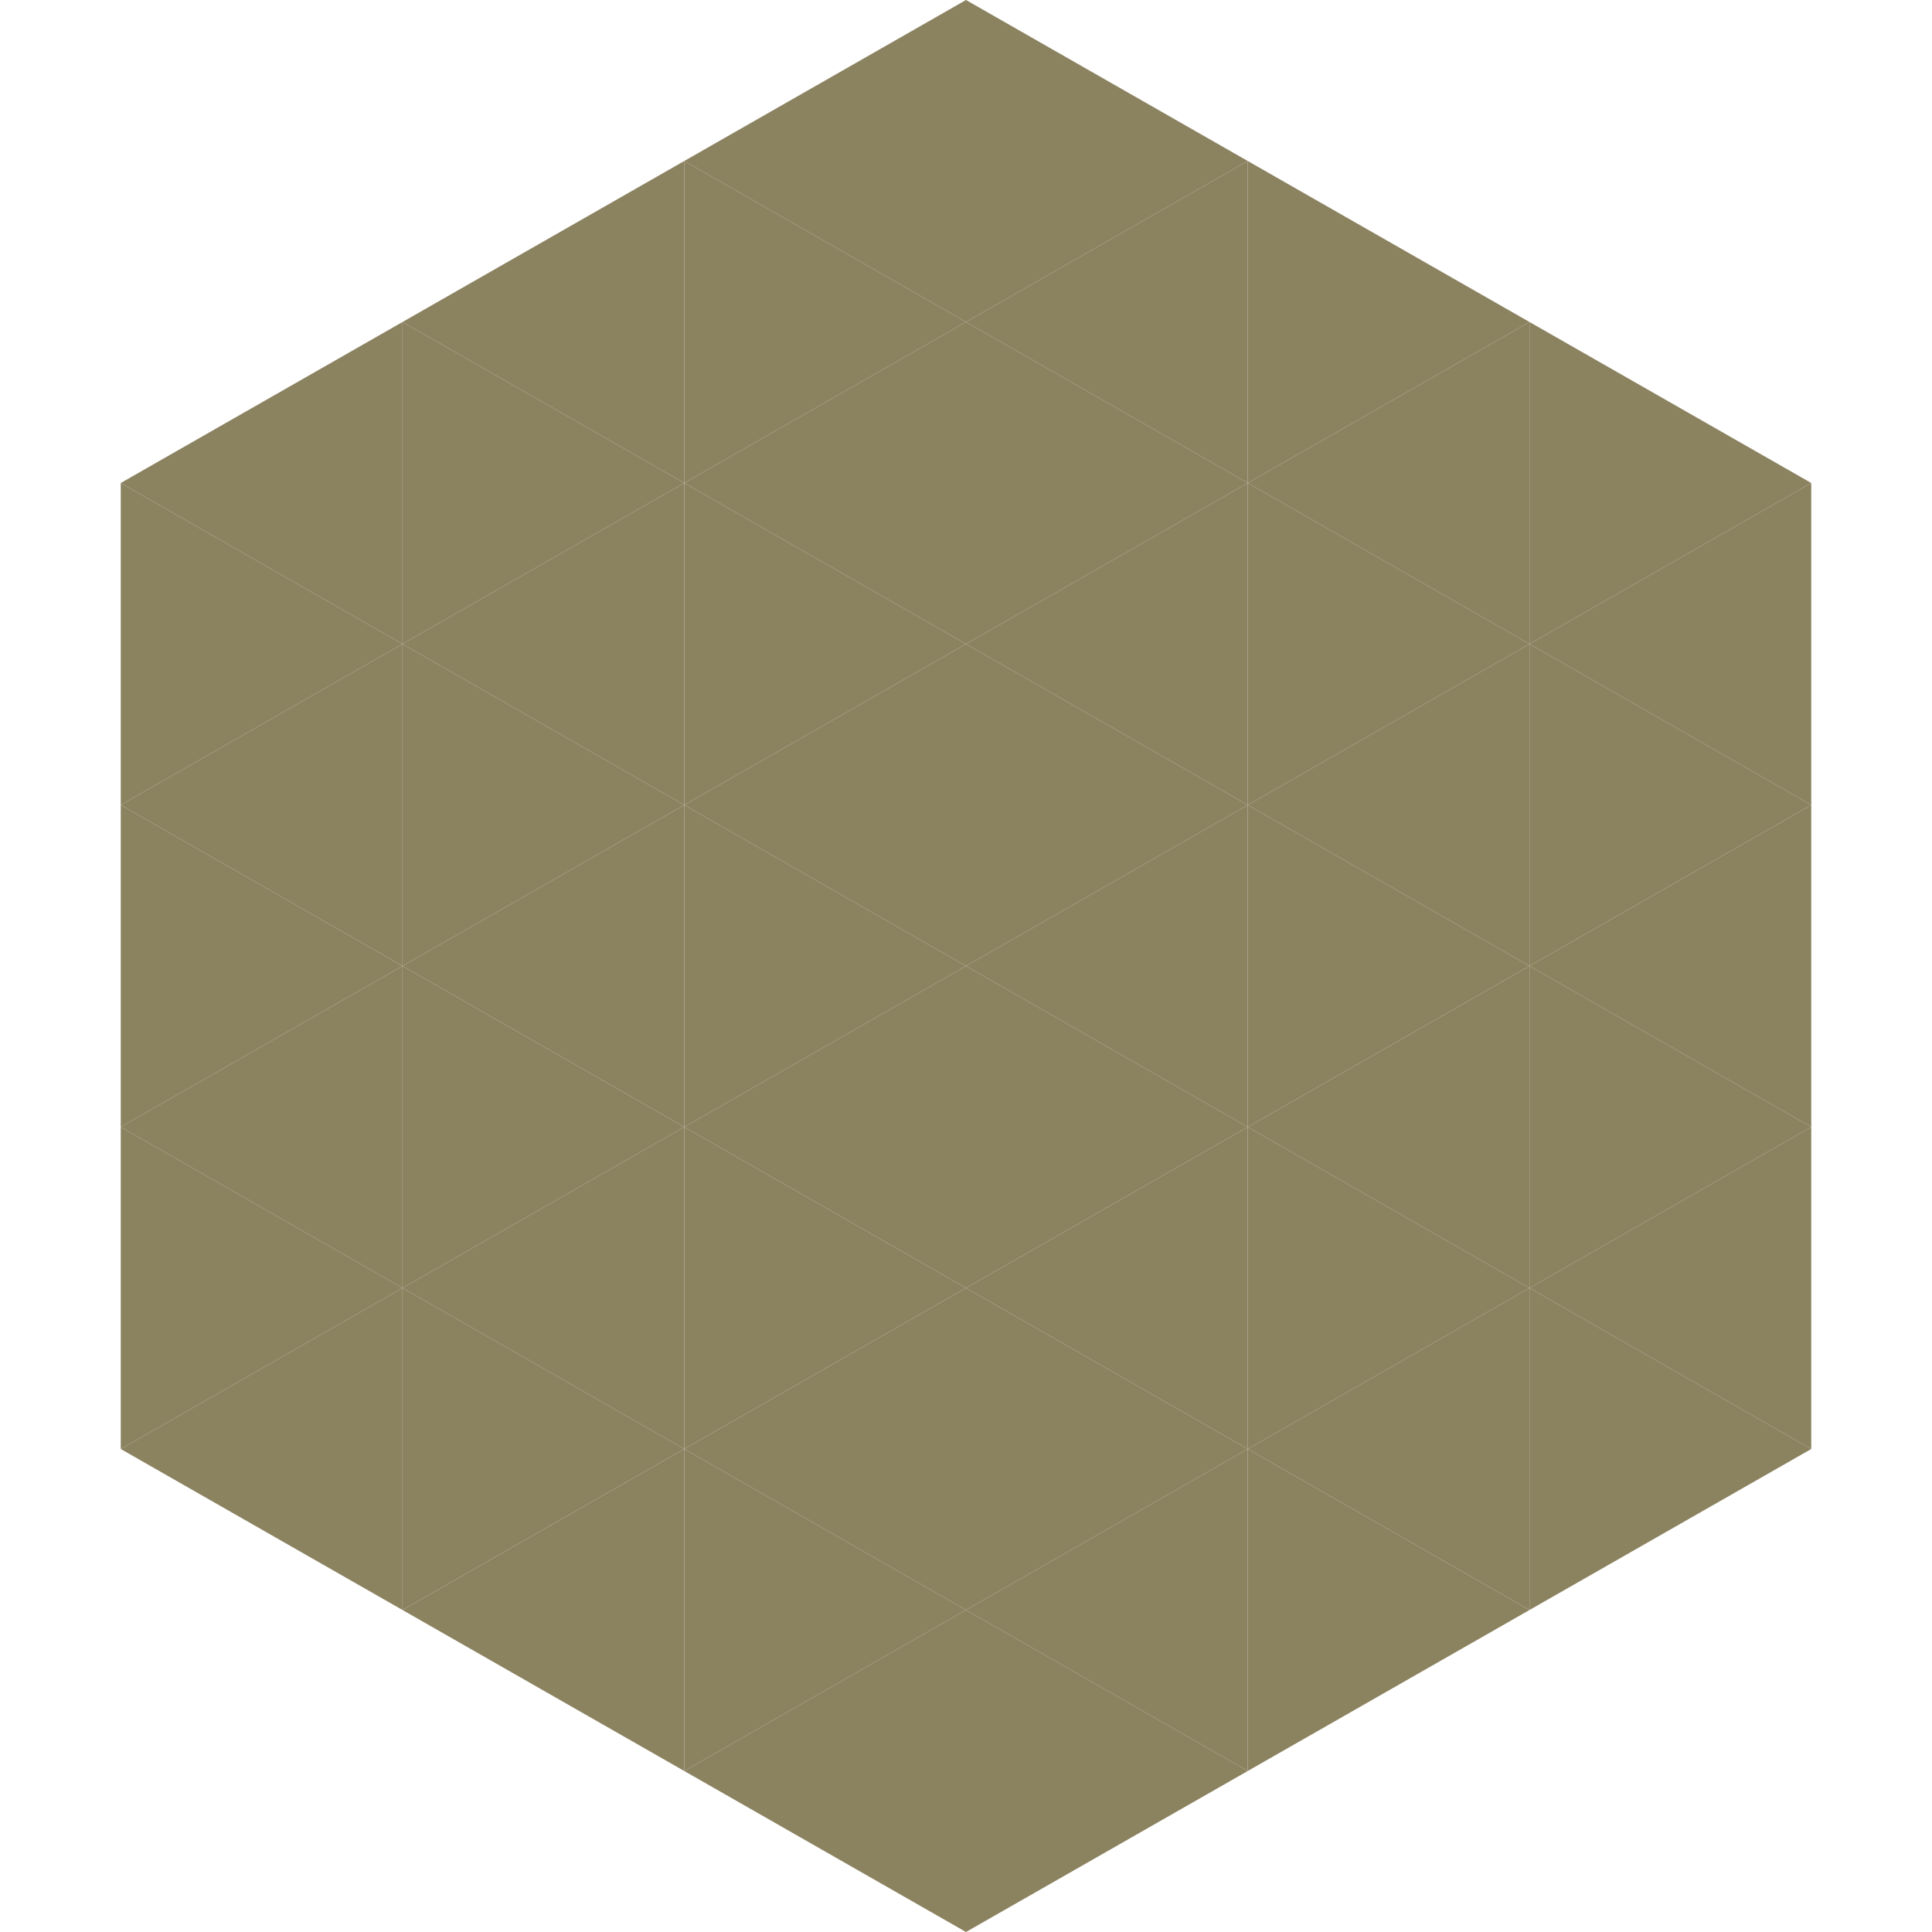
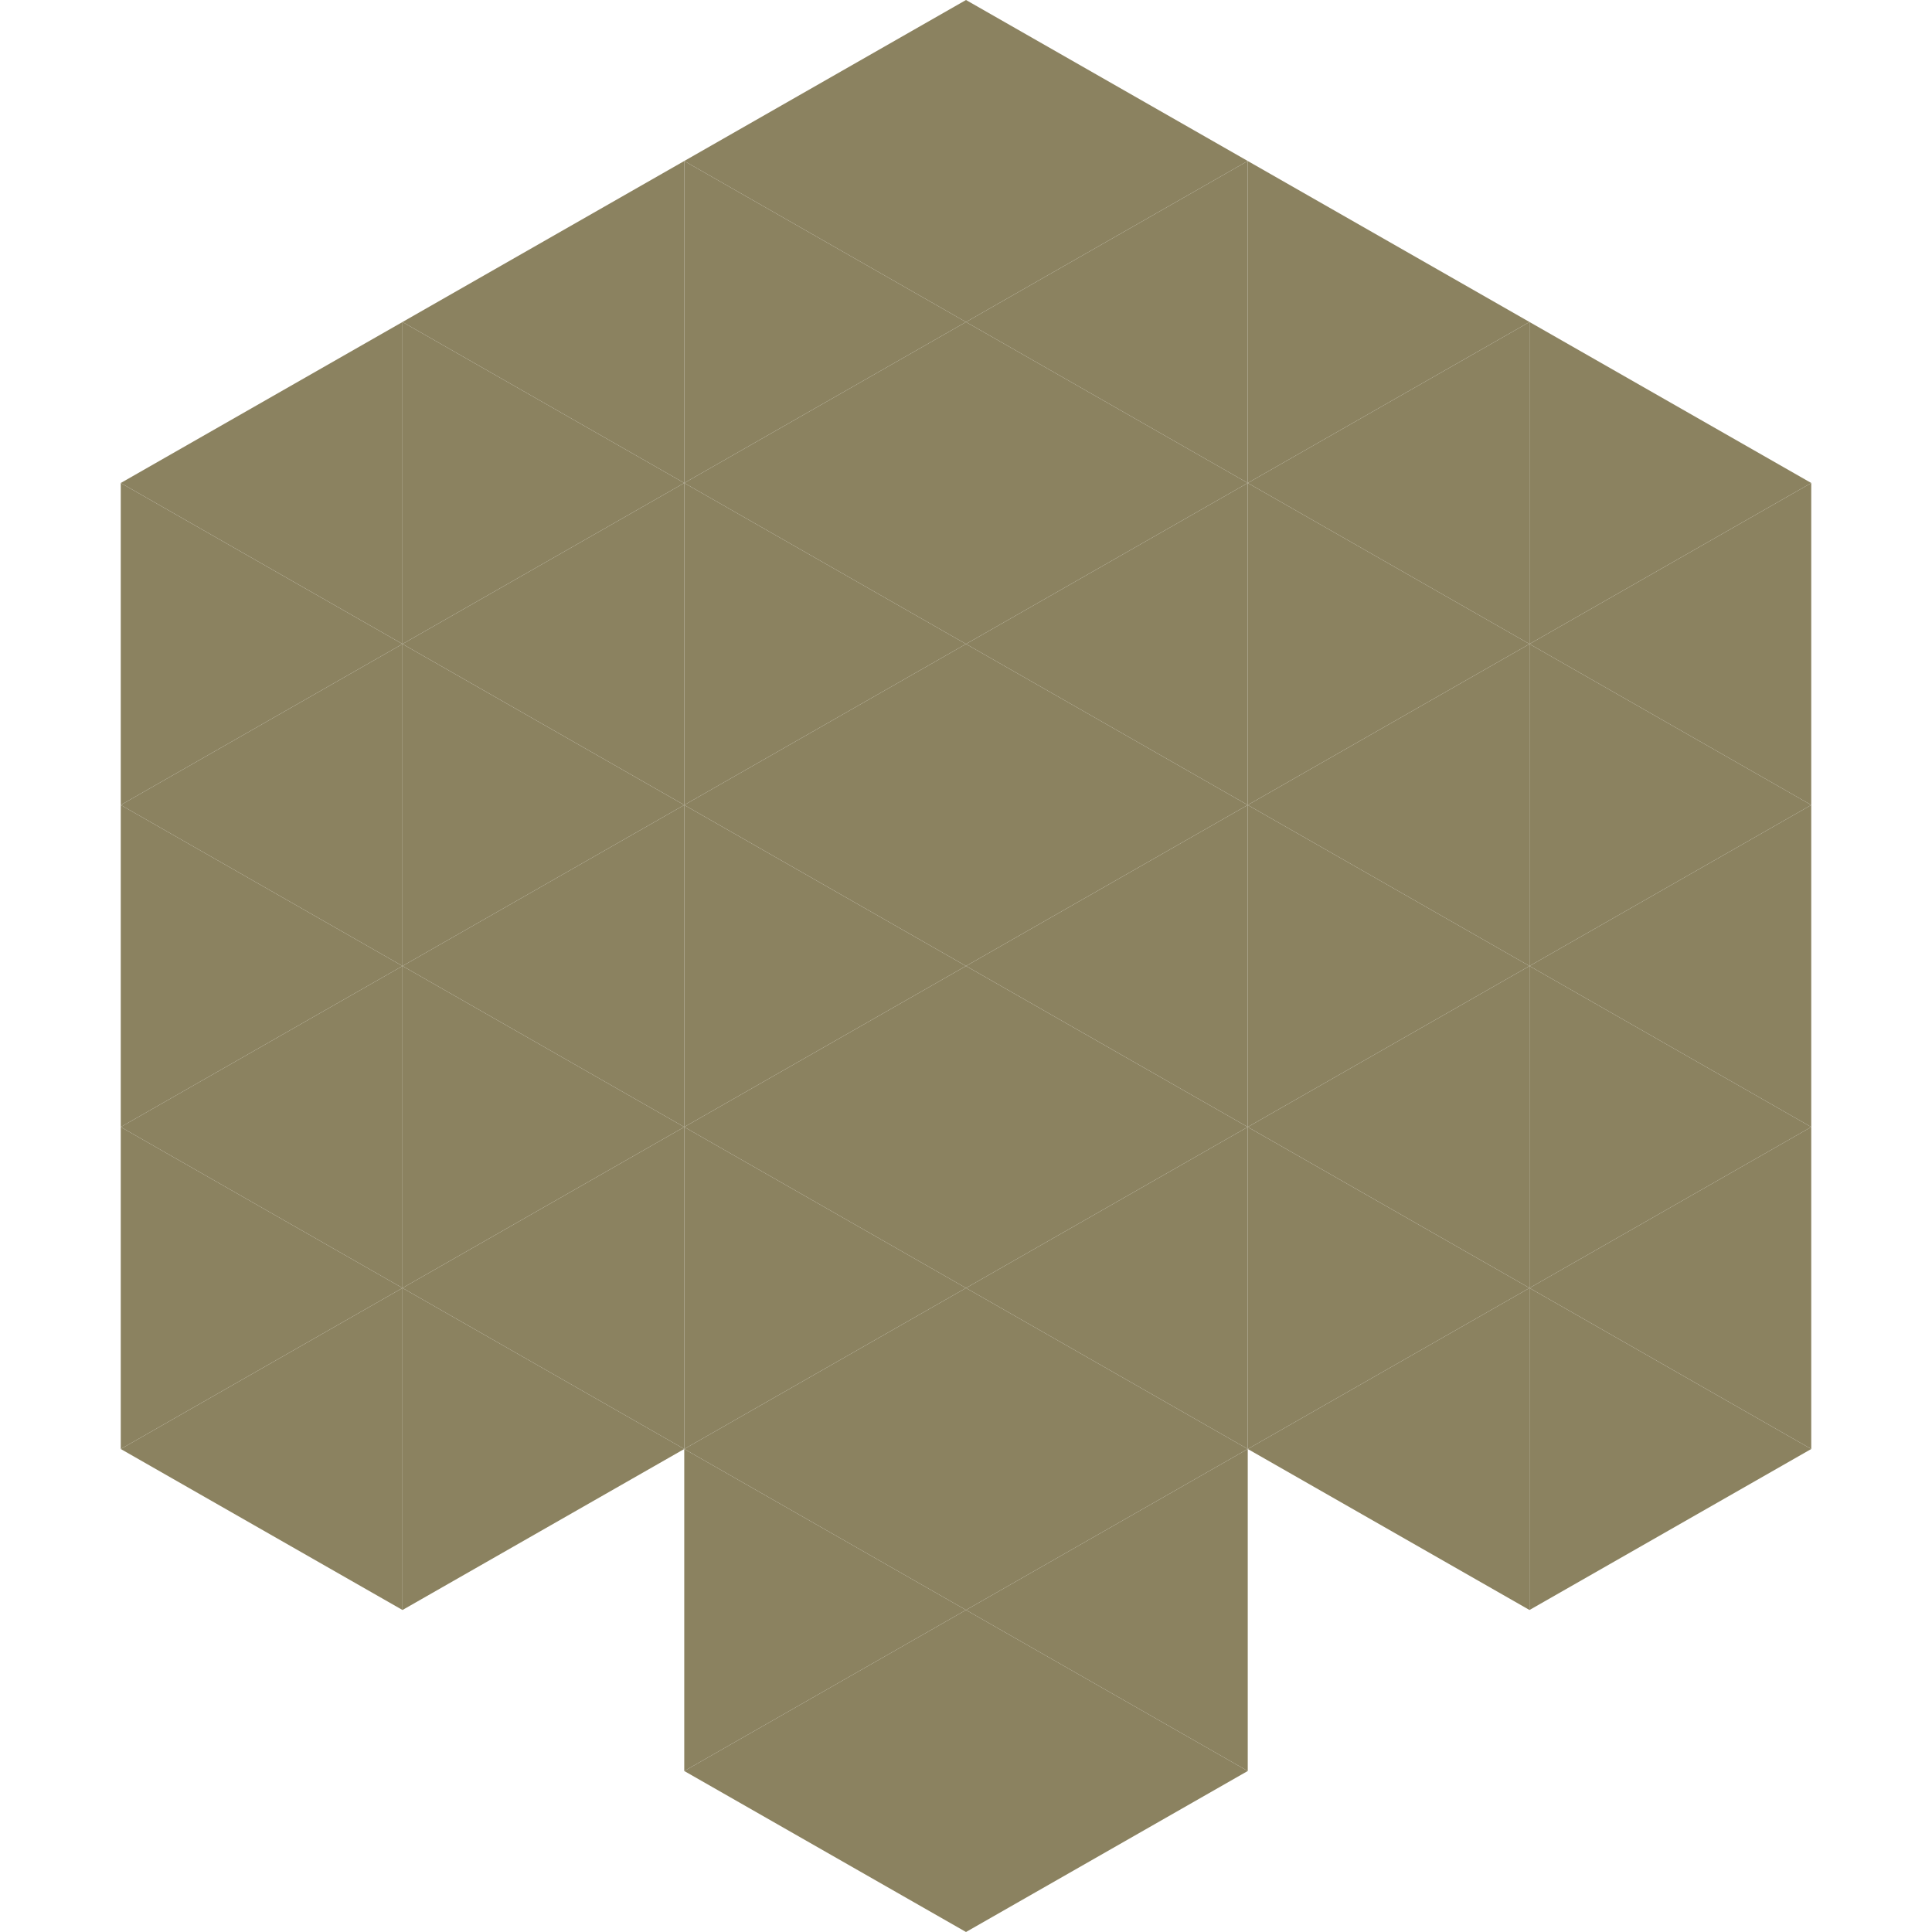
<svg xmlns="http://www.w3.org/2000/svg" width="240" height="240">
  <polygon points="50,40 15,60 50,80" style="fill:rgb(139,130,96)" />
  <polygon points="190,40 225,60 190,80" style="fill:rgb(139,130,96)" />
  <polygon points="15,60 50,80 15,100" style="fill:rgb(139,130,96)" />
  <polygon points="225,60 190,80 225,100" style="fill:rgb(139,130,96)" />
  <polygon points="50,80 15,100 50,120" style="fill:rgb(139,130,96)" />
  <polygon points="190,80 225,100 190,120" style="fill:rgb(139,130,96)" />
  <polygon points="15,100 50,120 15,140" style="fill:rgb(139,130,96)" />
  <polygon points="225,100 190,120 225,140" style="fill:rgb(139,130,96)" />
  <polygon points="50,120 15,140 50,160" style="fill:rgb(139,130,96)" />
  <polygon points="190,120 225,140 190,160" style="fill:rgb(139,130,96)" />
  <polygon points="15,140 50,160 15,180" style="fill:rgb(139,130,96)" />
  <polygon points="225,140 190,160 225,180" style="fill:rgb(139,130,96)" />
  <polygon points="50,160 15,180 50,200" style="fill:rgb(139,130,96)" />
  <polygon points="190,160 225,180 190,200" style="fill:rgb(139,130,96)" />
  <polygon points="15,180 50,200 15,220" style="fill:rgb(255,255,255); fill-opacity:0" />
  <polygon points="225,180 190,200 225,220" style="fill:rgb(255,255,255); fill-opacity:0" />
  <polygon points="50,0 85,20 50,40" style="fill:rgb(255,255,255); fill-opacity:0" />
  <polygon points="190,0 155,20 190,40" style="fill:rgb(255,255,255); fill-opacity:0" />
  <polygon points="85,20 50,40 85,60" style="fill:rgb(139,130,96)" />
  <polygon points="155,20 190,40 155,60" style="fill:rgb(139,130,96)" />
  <polygon points="50,40 85,60 50,80" style="fill:rgb(139,130,96)" />
  <polygon points="190,40 155,60 190,80" style="fill:rgb(139,130,96)" />
  <polygon points="85,60 50,80 85,100" style="fill:rgb(139,130,96)" />
  <polygon points="155,60 190,80 155,100" style="fill:rgb(139,130,96)" />
  <polygon points="50,80 85,100 50,120" style="fill:rgb(139,130,96)" />
  <polygon points="190,80 155,100 190,120" style="fill:rgb(139,130,96)" />
  <polygon points="85,100 50,120 85,140" style="fill:rgb(139,130,96)" />
  <polygon points="155,100 190,120 155,140" style="fill:rgb(139,130,96)" />
  <polygon points="50,120 85,140 50,160" style="fill:rgb(139,130,96)" />
  <polygon points="190,120 155,140 190,160" style="fill:rgb(139,130,96)" />
  <polygon points="85,140 50,160 85,180" style="fill:rgb(139,130,96)" />
  <polygon points="155,140 190,160 155,180" style="fill:rgb(139,130,96)" />
  <polygon points="50,160 85,180 50,200" style="fill:rgb(139,130,96)" />
  <polygon points="190,160 155,180 190,200" style="fill:rgb(139,130,96)" />
-   <polygon points="85,180 50,200 85,220" style="fill:rgb(139,130,96)" />
-   <polygon points="155,180 190,200 155,220" style="fill:rgb(139,130,96)" />
  <polygon points="120,0 85,20 120,40" style="fill:rgb(139,130,96)" />
  <polygon points="120,0 155,20 120,40" style="fill:rgb(139,130,96)" />
  <polygon points="85,20 120,40 85,60" style="fill:rgb(139,130,96)" />
  <polygon points="155,20 120,40 155,60" style="fill:rgb(139,130,96)" />
  <polygon points="120,40 85,60 120,80" style="fill:rgb(139,130,96)" />
  <polygon points="120,40 155,60 120,80" style="fill:rgb(139,130,96)" />
  <polygon points="85,60 120,80 85,100" style="fill:rgb(139,130,96)" />
  <polygon points="155,60 120,80 155,100" style="fill:rgb(139,130,96)" />
  <polygon points="120,80 85,100 120,120" style="fill:rgb(139,130,96)" />
  <polygon points="120,80 155,100 120,120" style="fill:rgb(139,130,96)" />
  <polygon points="85,100 120,120 85,140" style="fill:rgb(139,130,96)" />
  <polygon points="155,100 120,120 155,140" style="fill:rgb(139,130,96)" />
  <polygon points="120,120 85,140 120,160" style="fill:rgb(139,130,96)" />
  <polygon points="120,120 155,140 120,160" style="fill:rgb(139,130,96)" />
  <polygon points="85,140 120,160 85,180" style="fill:rgb(139,130,96)" />
  <polygon points="155,140 120,160 155,180" style="fill:rgb(139,130,96)" />
  <polygon points="120,160 85,180 120,200" style="fill:rgb(139,130,96)" />
  <polygon points="120,160 155,180 120,200" style="fill:rgb(139,130,96)" />
  <polygon points="85,180 120,200 85,220" style="fill:rgb(139,130,96)" />
  <polygon points="155,180 120,200 155,220" style="fill:rgb(139,130,96)" />
  <polygon points="120,200 85,220 120,240" style="fill:rgb(139,130,96)" />
  <polygon points="120,200 155,220 120,240" style="fill:rgb(139,130,96)" />
  <polygon points="85,220 120,240 85,260" style="fill:rgb(255,255,255); fill-opacity:0" />
  <polygon points="155,220 120,240 155,260" style="fill:rgb(255,255,255); fill-opacity:0" />
</svg>